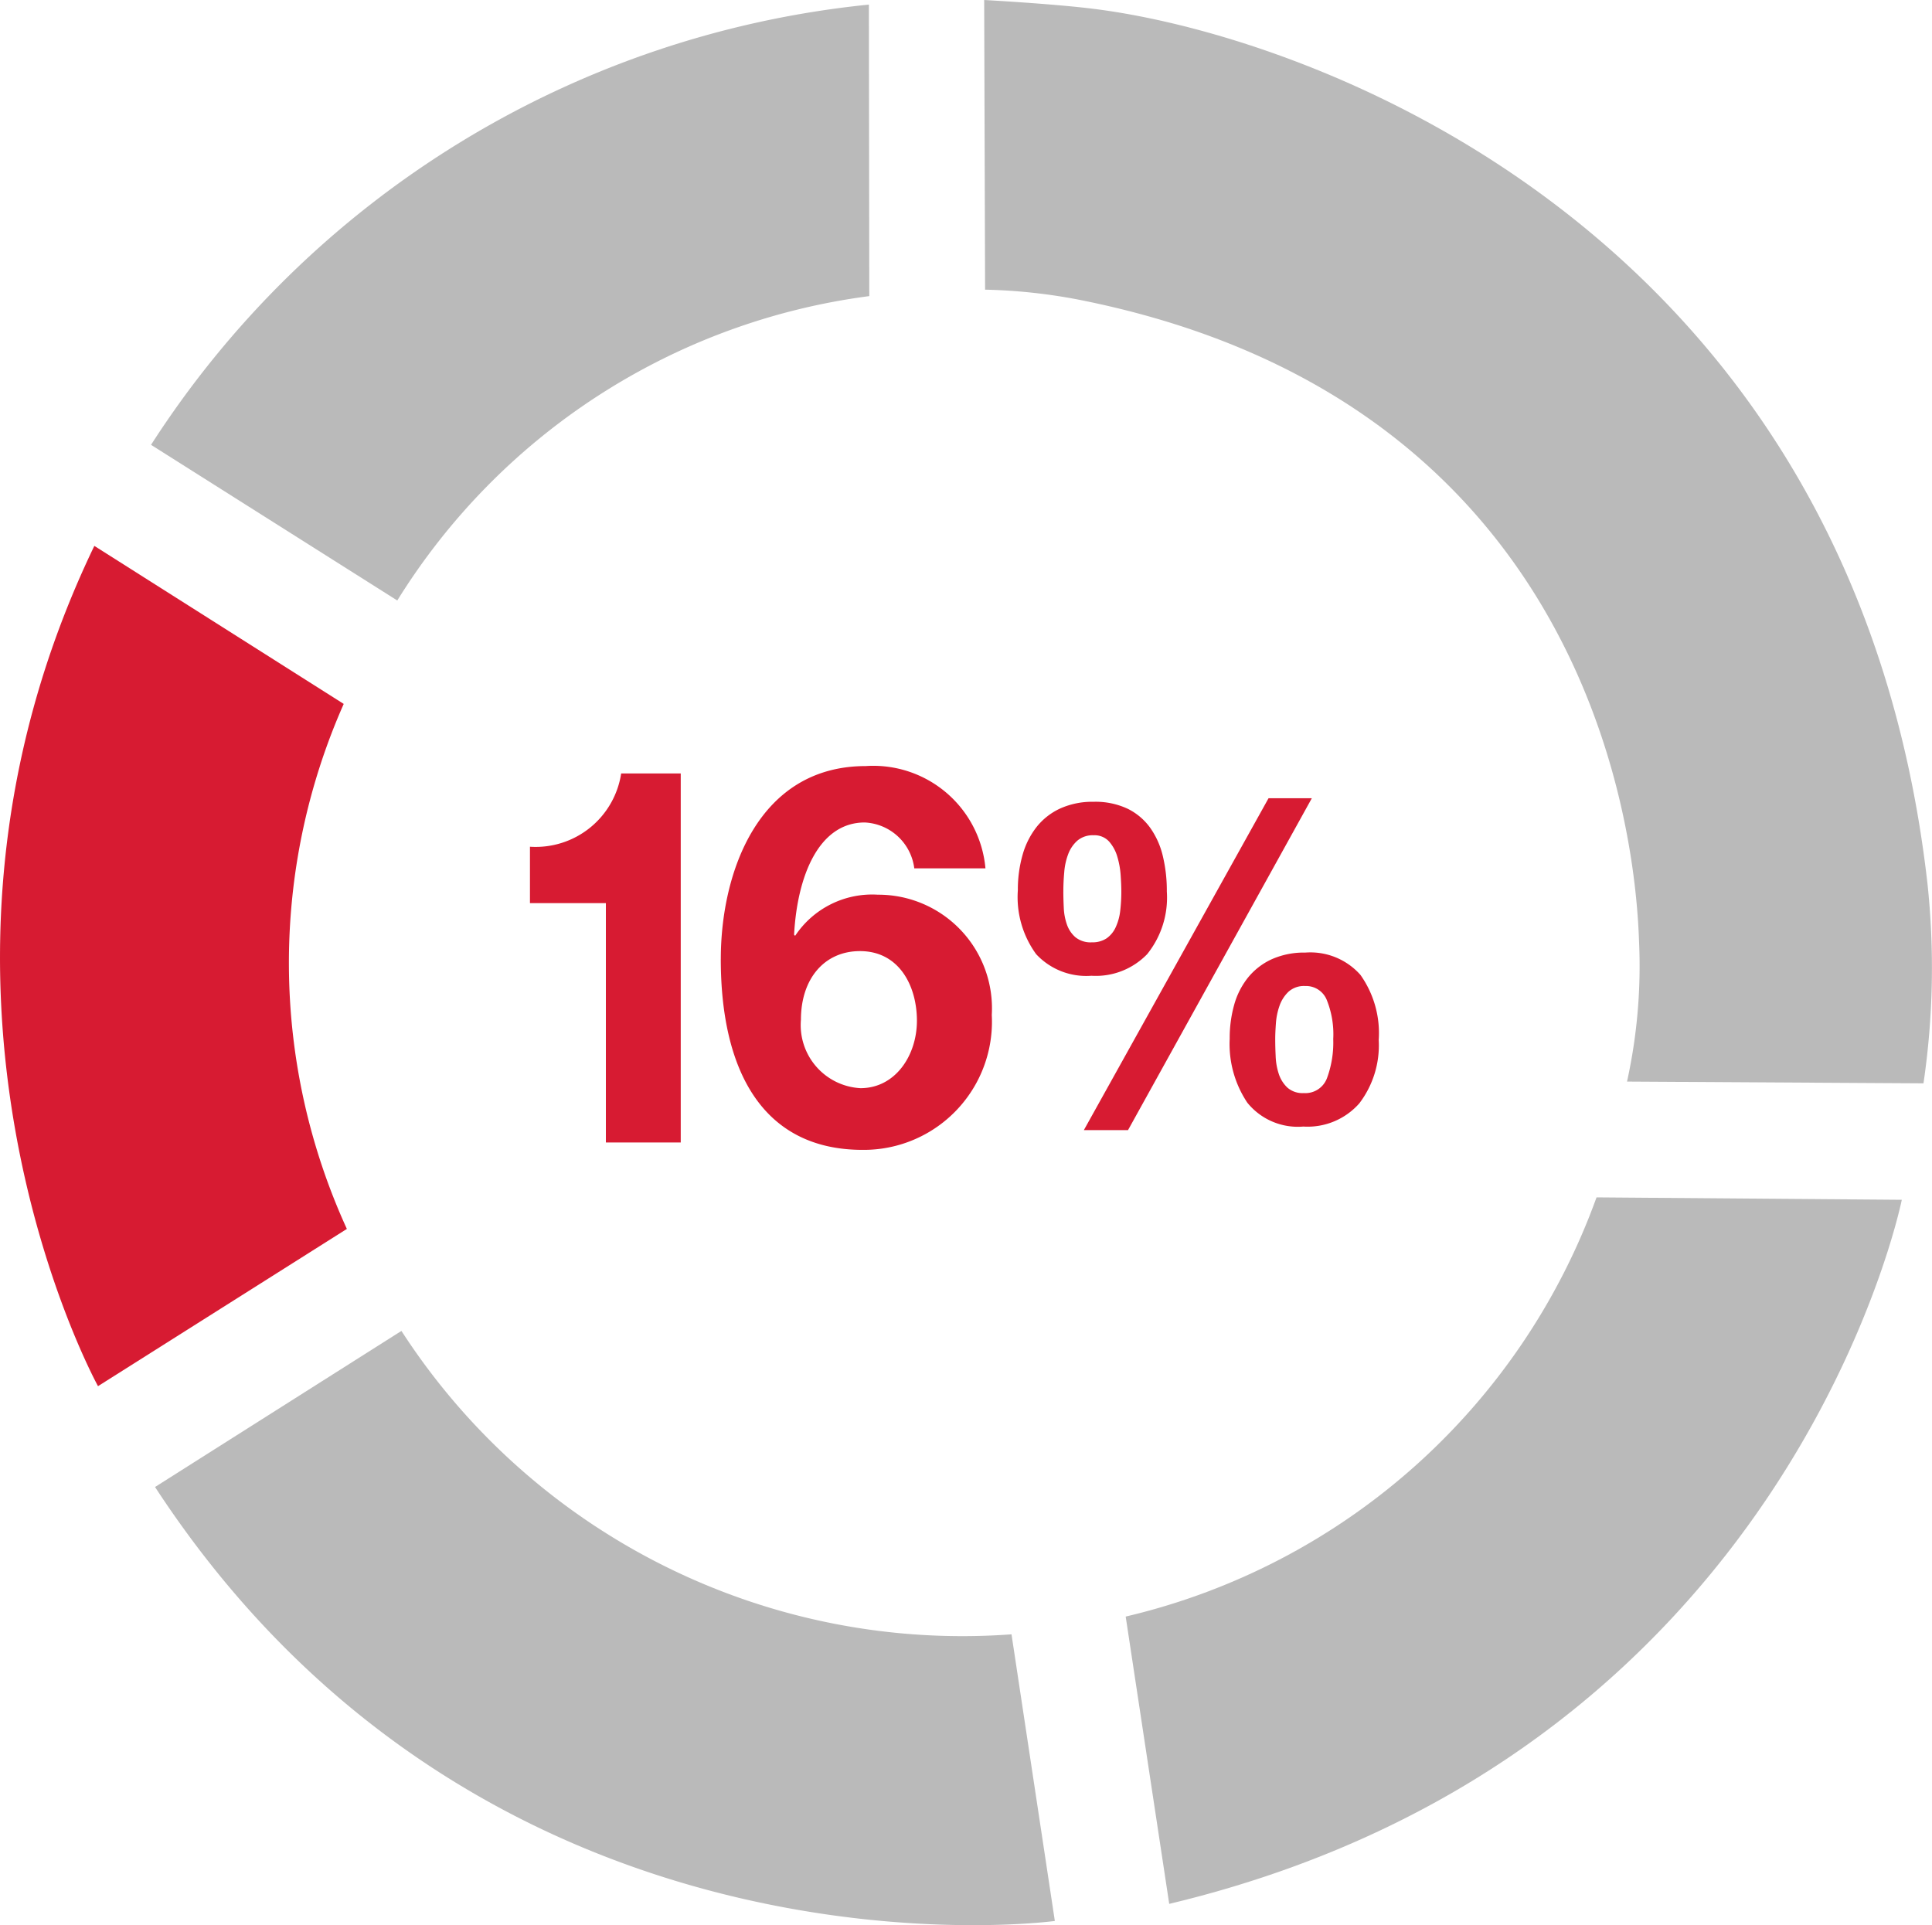
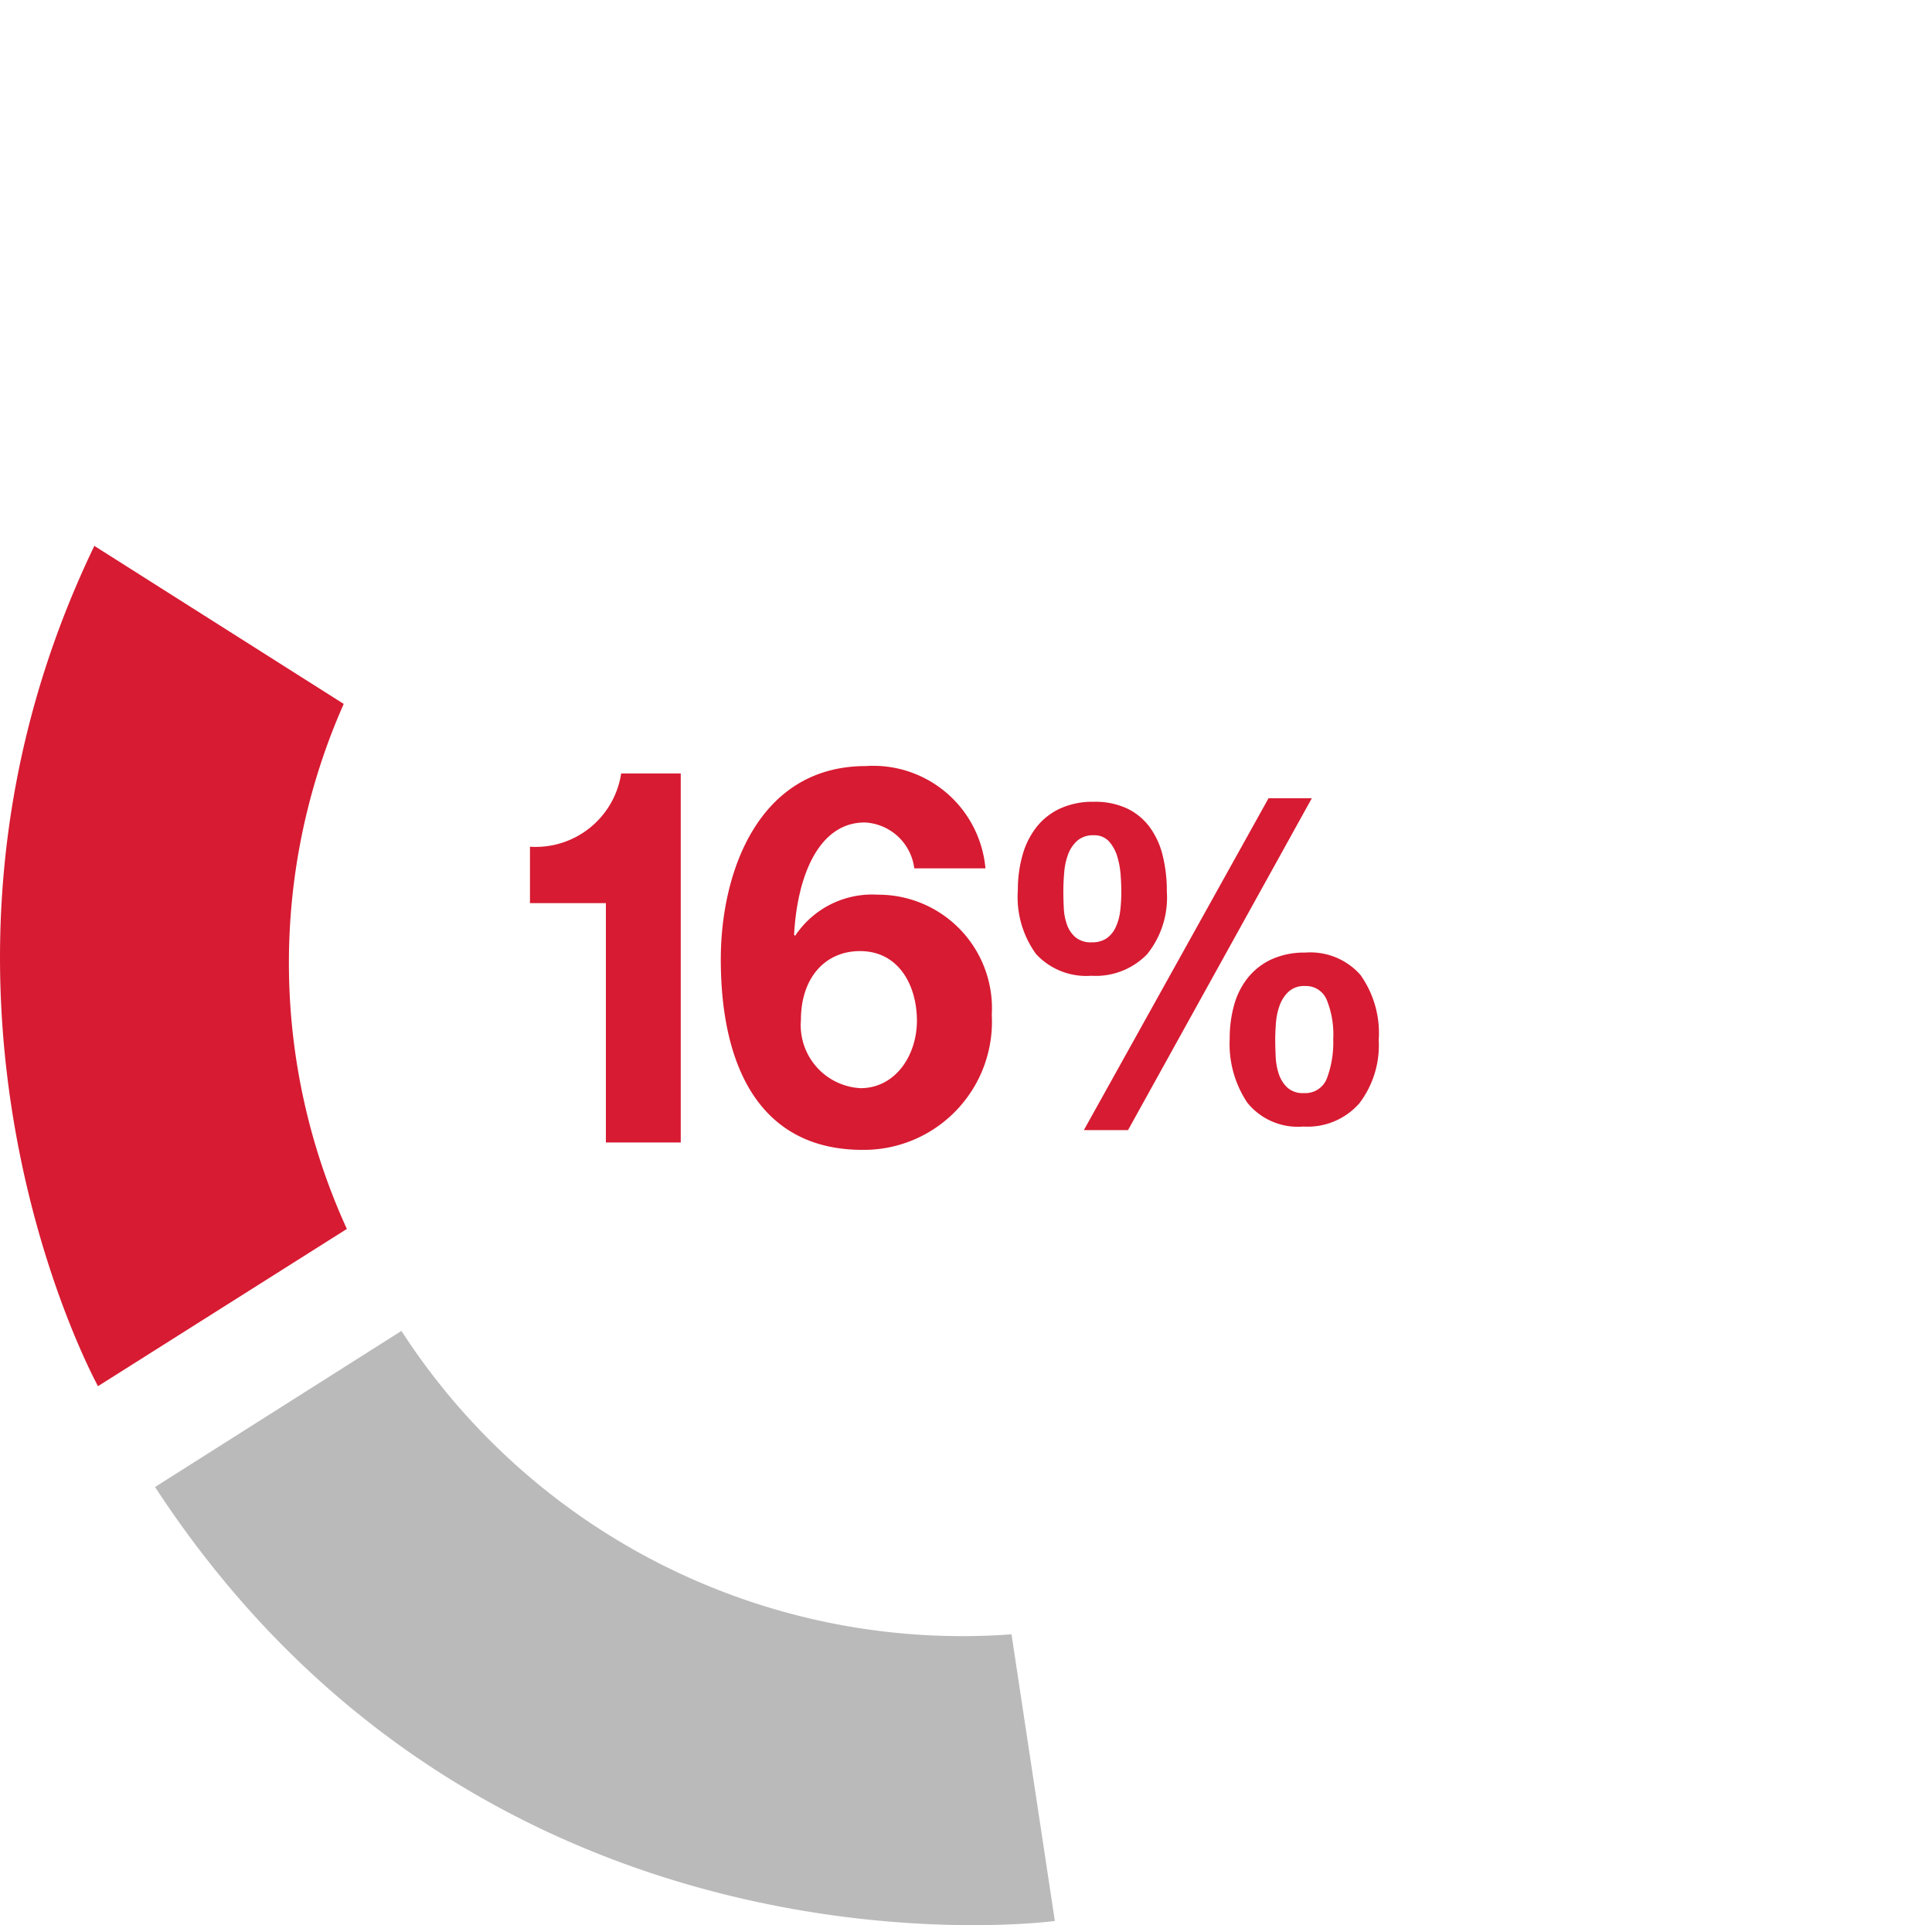
<svg xmlns="http://www.w3.org/2000/svg" viewBox="0 0 95.283 94.948">
  <g transform="translate(-.358 -.526)">
    <path d="m30.239 56.872v-11.804h-3.744v-2.782a4.265 4.265 0 0 0 4.498-3.614h2.938v18.201zm5.668-9.048c0-4.264 1.846-9.516 7.15-9.516a5.554 5.554 0 0 1 5.902 5.044h-3.51a2.588 2.588 0 0 0 -2.444-2.262c-2.262 0-3.328 2.626-3.484 5.538l.052.052a4.56 4.56 0 0 1 4.082-2.028 5.603 5.603 0 0 1 5.616 5.929 6.322 6.322 0 0 1 -6.37 6.656c-4.966-0-6.995-3.953-6.995-9.413zm9.672 3.042c0-1.69-.858-3.432-2.808-3.432-1.768 0-2.912 1.378-2.912 3.38a3.115 3.115 0 0 0 2.938 3.38c1.716 0 2.782-1.612 2.782-3.328z" fill="#d71b32" />
    <path d="m54.296 40.07a3.72 3.72 0 0 1 1.672.341 2.998 2.998 0 0 1 1.111.935 3.981 3.981 0 0 1 .627 1.397 7.316 7.316 0 0 1 .198 1.749 4.452 4.452 0 0 1 -.968 3.091 3.523 3.523 0 0 1 -2.75 1.067 3.372 3.372 0 0 1 -2.728-1.067 4.777 4.777 0 0 1 -.901-3.156 6.218 6.218 0 0 1 .23-1.728 3.967 3.967 0 0 1 .693-1.386 3.182 3.182 0 0 1 1.166-.913 3.851 3.851 0 0 1 1.65-.33zm-1.496 4.422c0 .25.008.52.022.815a2.863 2.863 0 0 0 .154.814 1.462 1.462 0 0 0 .418.627 1.187 1.187 0 0 0 .813.253 1.25 1.25 0 0 0 .727-.197 1.345 1.345 0 0 0 .45-.551 2.633 2.633 0 0 0 .221-.803 8.029 8.029 0 0 0 .055-.957q0-.33-.033-.803a4.163 4.163 0 0 0 -.165-.913 1.951 1.951 0 0 0 -.406-.748.967.967 0 0 0 -.76-.308 1.166 1.166 0 0 0 -.803.264 1.673 1.673 0 0 0 -.451.66 3.206 3.206 0 0 0 -.197.891q-.045.495-.044.957zm3.19 11.771h-2.178l9.108-16.368h2.135zm8.756-8.757a3.297 3.297 0 0 1 2.706 1.101 4.959 4.959 0 0 1 .902 3.212 4.721 4.721 0 0 1 -.957 3.124 3.397 3.397 0 0 1 -2.761 1.144 3.203 3.203 0 0 1 -2.762-1.177 5.2 5.2 0 0 1 -.869-3.157 6.039 6.039 0 0 1 .221-1.672 3.756 3.756 0 0 1 .682-1.342 3.25 3.25 0 0 1 1.166-.902 3.913 3.913 0 0 1 1.672-.33zm-1.496 4.269q0 .395.022.857a3.179 3.179 0 0 0 .153.858 1.63 1.63 0 0 0 .419.671 1.126 1.126 0 0 0 .814.275 1.137 1.137 0 0 0 1.145-.737 5.061 5.061 0 0 0 .308-1.925 4.533 4.533 0 0 0 -.33-1.958 1.103 1.103 0 0 0 -1.056-.66 1.141 1.141 0 0 0 -.825.286 1.755 1.755 0 0 0 -.44.693 3.313 3.313 0 0 0 -.176.857c-.022.301-.034.561-.034.781z" fill="#d71b32" />
    <g fill="#bababa">
-       <path d="m55.875 80.254a32.61 32.61 0 0 0 23.221-20.674l15.055.119s-5.48 27.393-36.129 34.725z" />
-       <path d="m48.896.526s3.43.186 5.456.443c10.877 1.38 37.389 11.054 41.059 43.075a39.19 39.19 0 0 1 -.19 9.912l-14.621-.087a26.474 26.474 0 0 0 .595-6.86c-.245-7.637-3.873-26.986-27.61-31.698a27.411 27.411 0 0 0 -4.644-.499z" />
      <path d="m20.156 66.166a32.947 32.947 0 0 0 30.088 14.964l2.137 14.137s-27.895 3.825-44.377-21.403z" />
    </g>
    <path d="m17.31 35.243a31.531 31.531 0 0 0 .155 25.893l-12.273 7.755s-10.753-19.473-.181-41.442z" fill="#d71b32" />
-     <path d="m43.23 15.13a32.301 32.301 0 0 0 -23.279 15.012l-12.144-7.677a47.785 47.785 0 0 1 35.403-21.712z" fill="#bababa" />
  </g>
</svg>